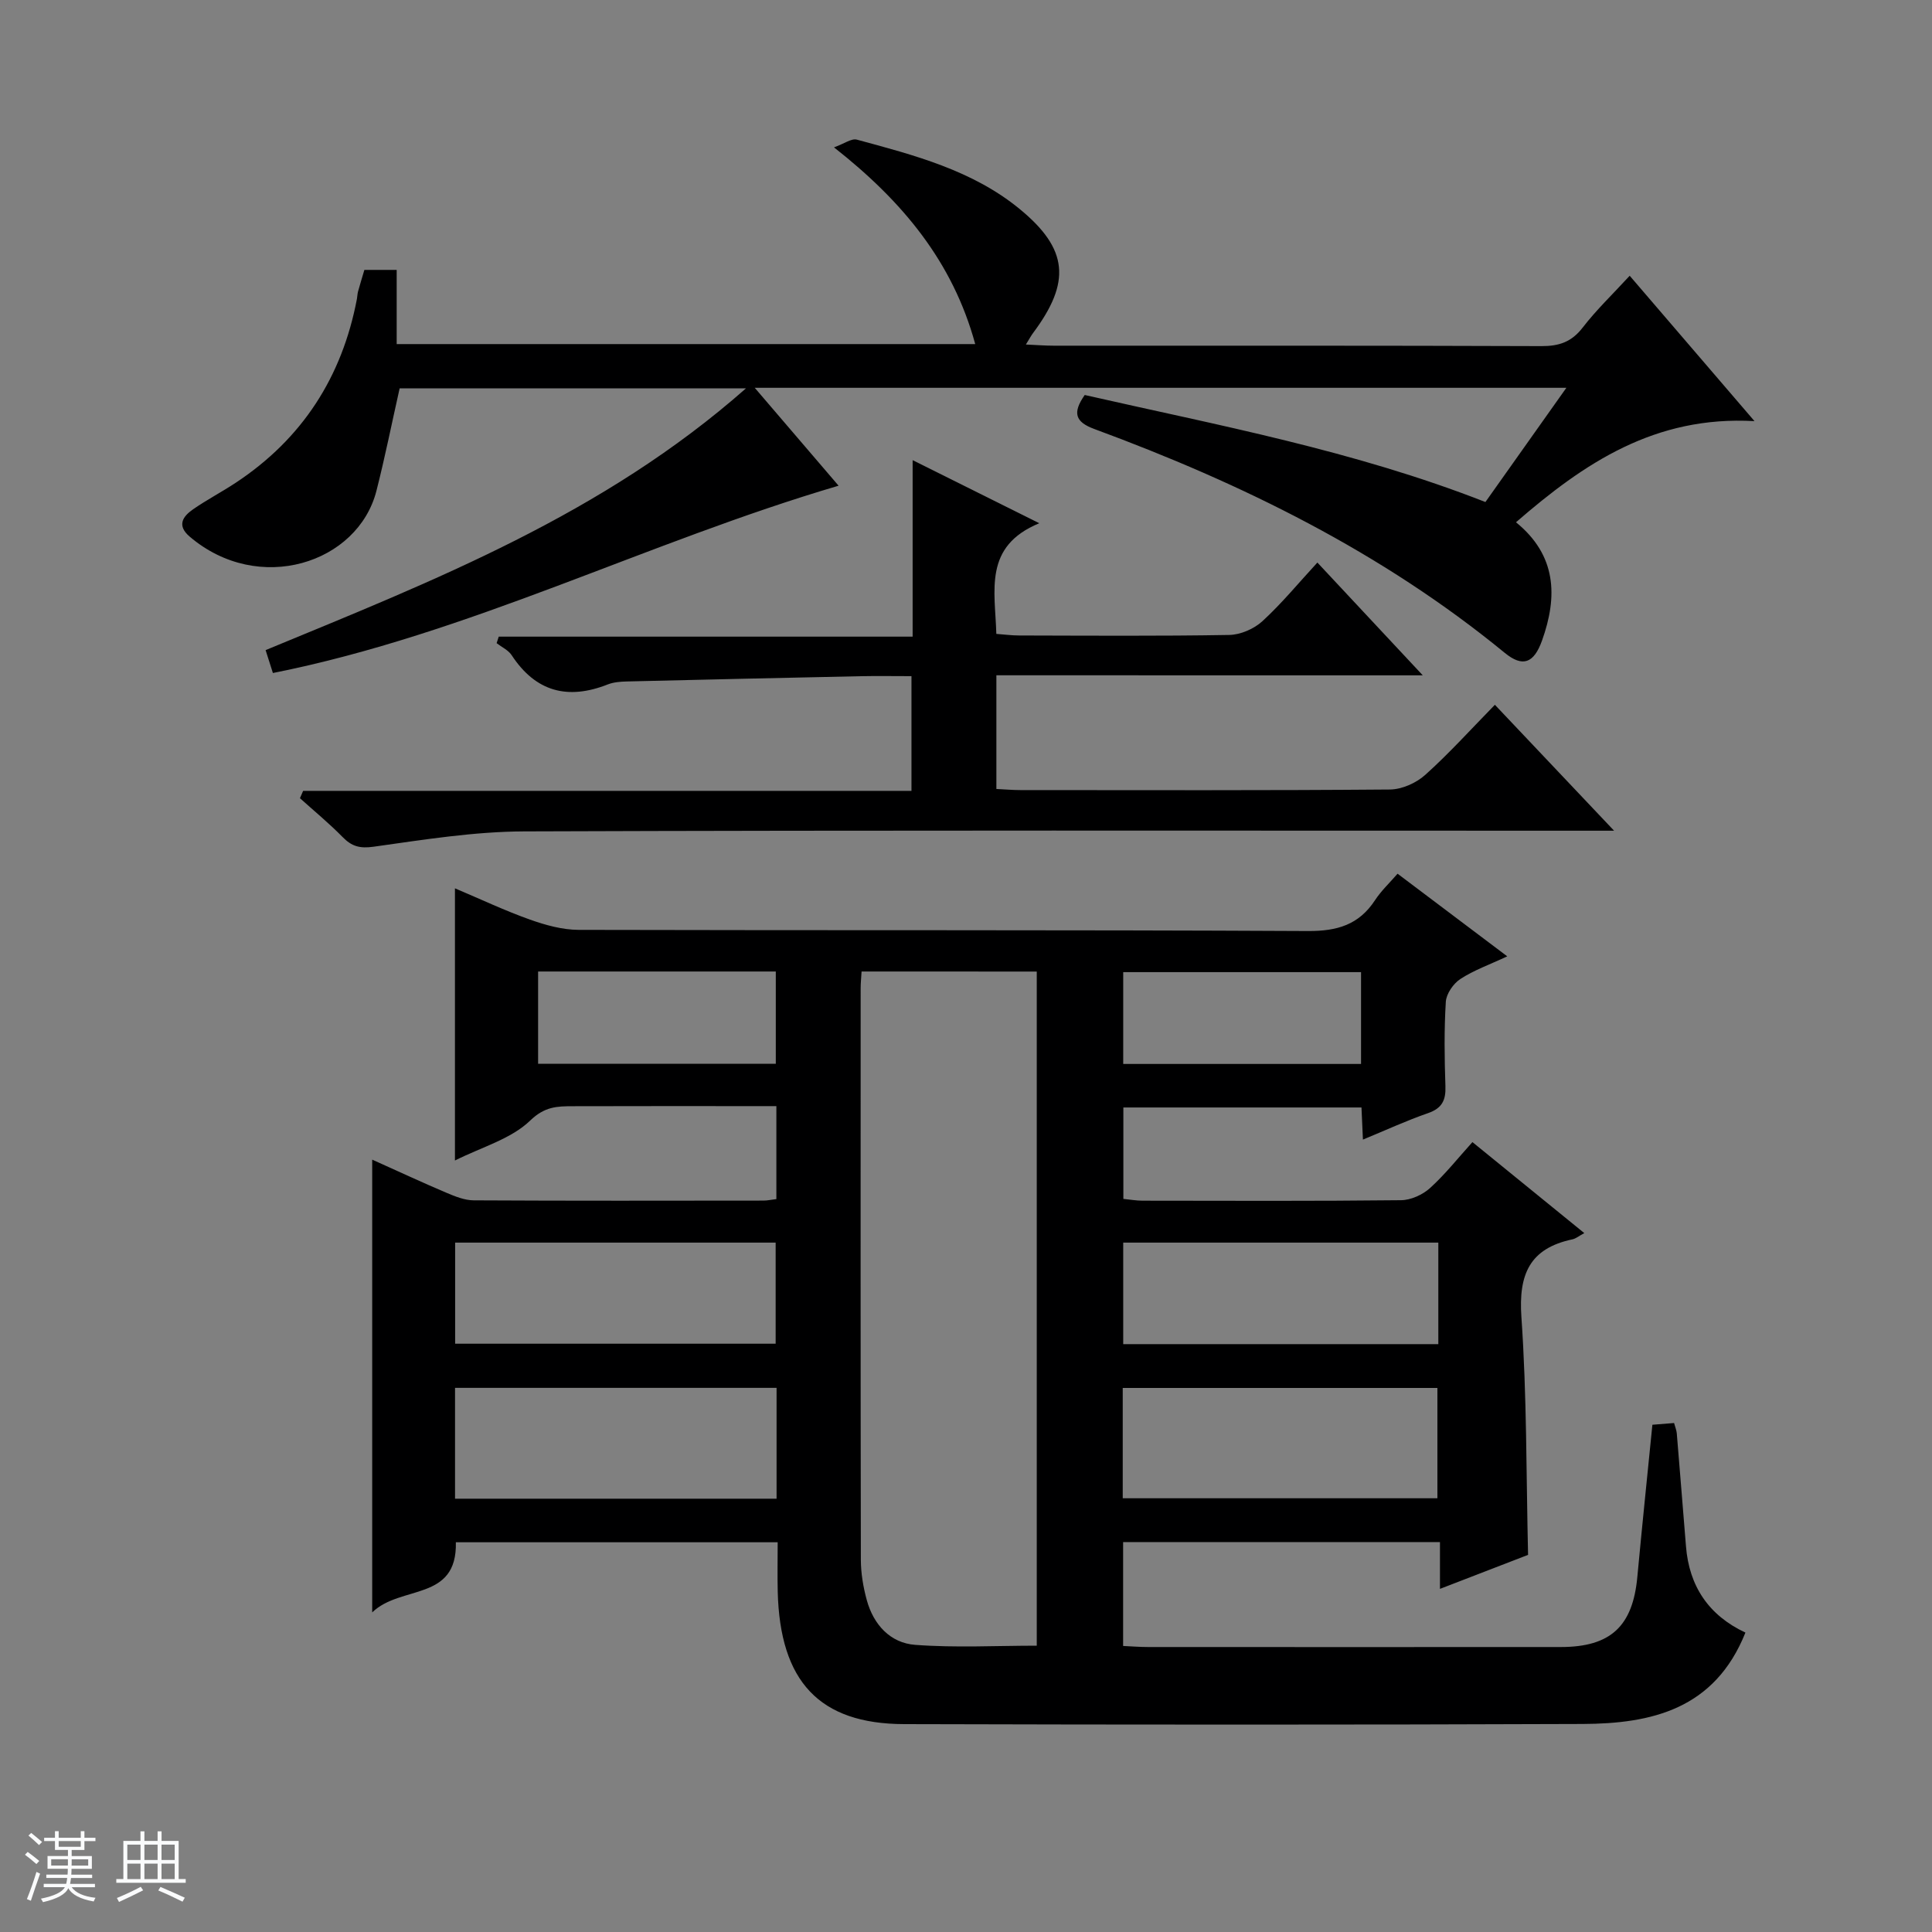
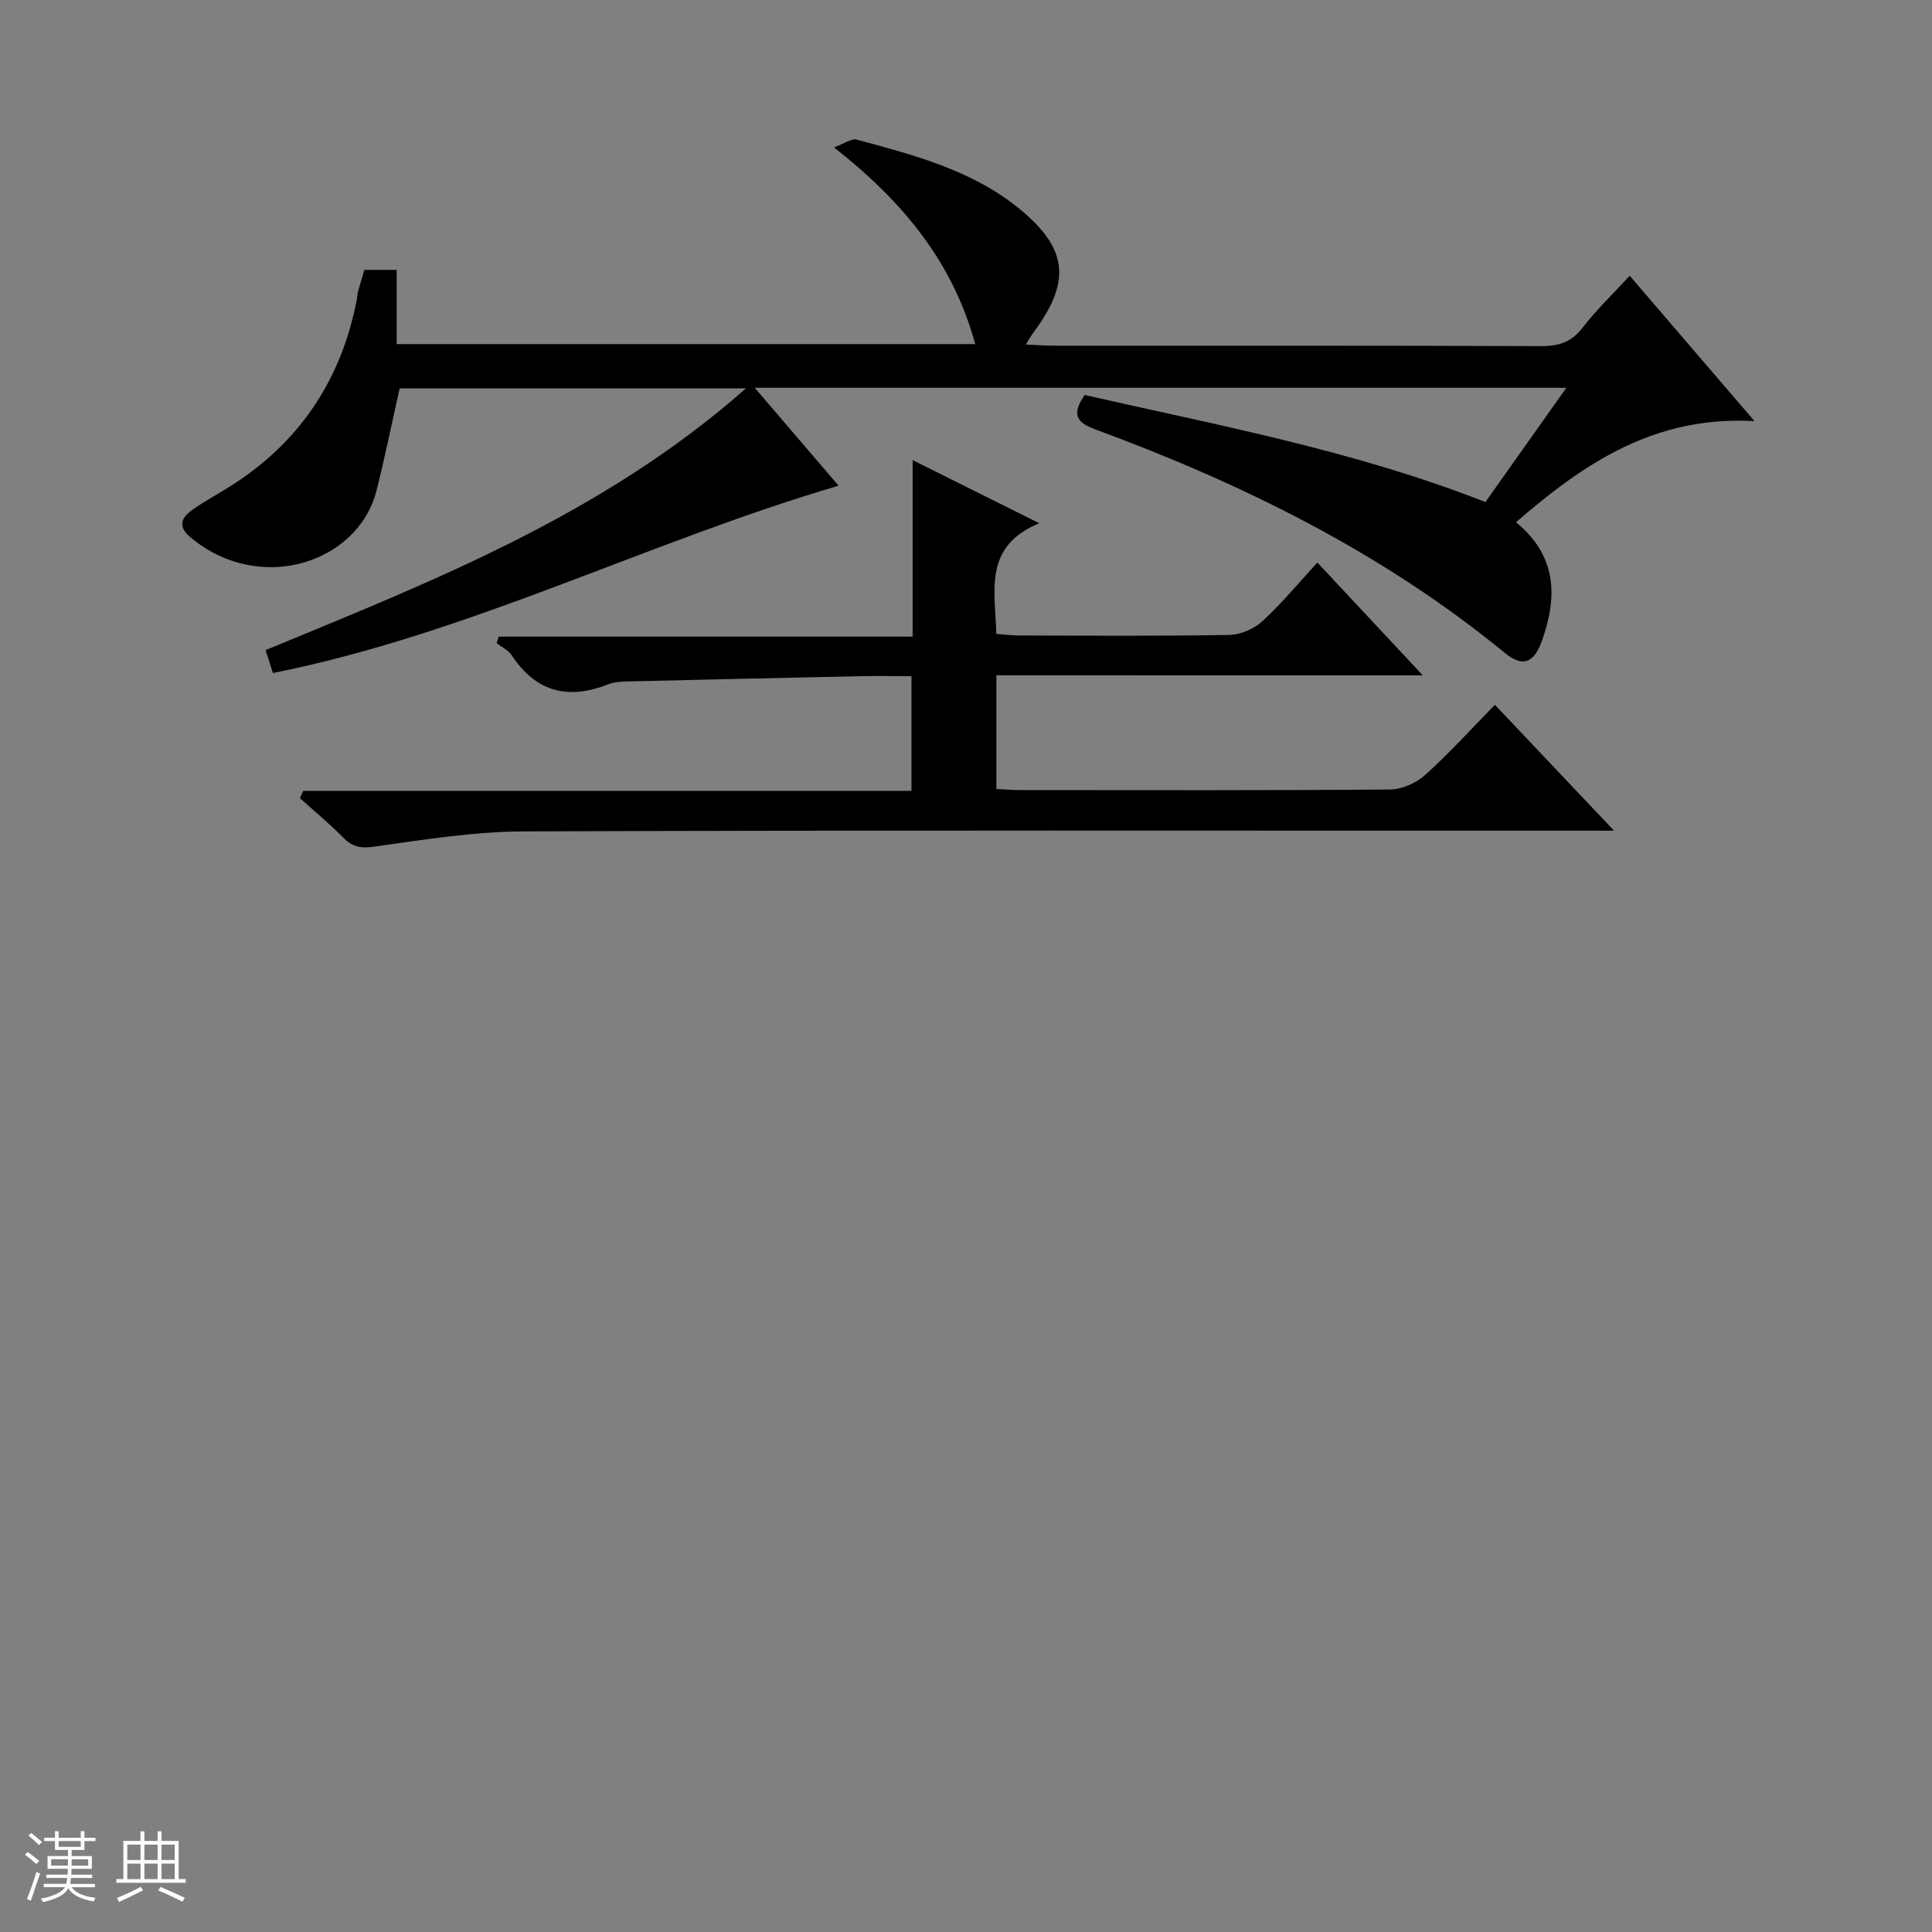
<svg xmlns="http://www.w3.org/2000/svg" enable-background="new 0 0 400 400" viewBox="0 0 400 400">
  <rect x="0" y="0" width="400" height="400" fill="#808080" stroke="none" />
  <path d="m5.17 384 .56-.58c.85.61 1.65 1.24 2.4 1.87l-.59.64c-.84-.73-1.63-1.38-2.37-1.93m1.22 9.53-.82-.34c.71-1.76 1.37-3.64 1.98-5.63.24.13.5.25.76.36-.6 1.67-1.24 3.54-1.92 5.61m-.5-13.5.57-.54c.56.44 1.31 1.06 2.26 1.87l-.64.64c-.68-.66-1.41-1.32-2.19-1.97m3.25.46h2.24v-1.36h.77v1.36h4.57v-1.36h.76v1.36h2.28v.69h-2.28v1.84h-2.64v1.26h4.18v2.64h-4.21c0 .45-.02.86-.05 1.21h4.32v.69h-4.38c-.04.34-.1.75-.19 1.22h5.15v.69h-4.82c.87 1.19 2.51 1.92 4.93 2.19-.17.31-.3.57-.37.76-2.77-.49-4.52-1.41-5.26-2.76-.56 1.26-2.3 2.23-5.24 2.9-.12-.24-.26-.48-.43-.72 2.73-.55 4.38-1.34 4.96-2.38h-4.38v-.69h4.65c.1-.38.17-.79.21-1.22h-4.32v-.69h4.4c.03-.34.05-.75.05-1.21h-4.2v-2.64h4.23v-1.26h-2.69v-1.84h-2.24zm1.46 4.46v1.29h3.45c.01-.4.02-.57.01-.53v-.32-.45h-3.46zm1.55-2.59h4.57v-1.19h-4.57zm6.11 2.59h-3.42v.77c-.01.19-.01.37-.02.53h3.44z" fill="#fafbfc" />
  <path d="m32.63 379.16h.82v1.98h3.54v7.89h1.46v.78h-14.37v-.78h1.46v-7.89h3.54v-1.98h.82v1.98h2.73zm-3.49 11.48.5.73c-1.61.82-3.28 1.63-5 2.41-.13-.27-.28-.55-.44-.82 1.75-.72 3.4-1.49 4.94-2.32m-2.78-5.55h2.73v-3.18h-2.73zm0 3.95h2.73v-3.2h-2.73zm3.54-3.95h2.73v-3.18h-2.73zm0 3.95h2.73v-3.2h-2.73zm7.89 4.68c-1.84-.92-3.51-1.7-5.02-2.32l.45-.73c1.89.8 3.57 1.55 5.04 2.23zm-1.62-11.81h-2.73v3.18h2.73zm-2.73 7.13h2.73v-3.2h-2.73v3.19z" fill="#fafbfc" />
  <g fill="#000001">
-     <path d="m361.37 338.01c-6.36 15.9-19.47 18.86-33.71 18.92-46.83.18-93.65.16-140.48.03-17.55-.05-25.71-8.83-26.16-27.45-.08-3.3-.01-6.6-.01-10.2-22.43 0-44.49 0-66.63 0 .3 12.32-11.44 8.79-17.32 14.52 0-31.89 0-62.5 0-93.74 5.26 2.36 10.28 4.7 15.37 6.86 1.79.76 3.76 1.56 5.66 1.57 20 .11 39.99.07 59.99.05.81 0 1.61-.19 2.66-.31 0-6.28 0-12.38 0-19.25-1.67 0-3.42 0-5.17 0-12.33 0-24.66-.02-36.99.02-3.21.01-5.78.04-8.8 2.96-3.96 3.83-10.01 5.48-15.59 8.28 0-19 0-37.28 0-56.35 5.35 2.26 10.35 4.63 15.55 6.48 3.22 1.14 6.71 2.11 10.08 2.12 50.33.13 100.65-.02 150.98.24 6.08.03 10.56-1.3 13.9-6.41 1.26-1.92 2.99-3.54 4.65-5.46 7.46 5.62 14.73 11.1 22.71 17.11-3.69 1.73-6.93 2.87-9.72 4.7-1.45.95-2.9 3.06-3 4.72-.36 5.81-.28 11.66-.08 17.49.1 2.89-.7 4.54-3.59 5.55-4.51 1.56-8.86 3.58-13.49 5.48-.11-2.43-.2-4.41-.3-6.65-16.38 0-32.65 0-49.3 0v18.93c1.4.14 2.7.37 3.99.37 17.83.02 35.66.1 53.49-.1 2.05-.02 4.49-1.13 6.03-2.53 3.18-2.89 5.87-6.31 8.76-9.5 8.11 6.6 15.44 12.56 23.16 18.84-1.12.6-1.74 1.14-2.45 1.29-8.88 1.88-11.18 7.26-10.57 16.09 1.13 16.23.99 32.56 1.38 49.24-5.65 2.18-11.64 4.49-18.24 7.04 0-3.41 0-6.43 0-9.69-22.11 0-43.69 0-65.6 0v21.51c1.65.07 3.4.22 5.15.22 28.5.01 56.99.02 85.49 0 10.28-.01 14.87-4.29 15.82-14.49.97-10.4 2.05-20.8 3.12-31.53 1.55-.13 2.96-.24 4.49-.36.24.89.51 1.51.56 2.14.65 7.78 1.26 15.56 1.9 23.34.64 8.3 4.72 14.36 12.31 17.91zm-182.99-136.87c-.09 1.48-.19 2.45-.19 3.42-.01 39.46-.03 78.92.04 118.39.01 2.78.49 5.64 1.23 8.34 1.39 5.08 4.87 8.88 10.02 9.26 8.37.63 16.82.17 25.17.17 0-46.74 0-93.1 0-139.57-12.15-.01-23.94-.01-36.27-.01zm-17.6 86.2c-22.44 0-44.47 0-66.57 0v22.95h66.57c0-7.73 0-15.16 0-22.95zm71.67 22.86h65.15c0-7.95 0-15.5 0-22.84-21.96 0-43.5 0-65.15 0zm-138.22-32h66.36c0-7.29 0-14.17 0-20.93-22.32 0-44.23 0-66.36 0zm203.56-20.93c-21.98 0-43.53 0-65.24 0v21.02h65.24c0-7.07 0-13.84 0-21.02zm-186.38-56.13v19.1h49.21c0-6.58 0-12.8 0-19.1-16.48 0-32.58 0-49.21 0zm170.38.13c-16.66 0-32.87 0-49.24 0v19.01h49.24c0-6.4 0-12.5 0-19.01z" />
    <path d="m54.99 134.6c34.95-14.44 69.86-28.1 99.45-54.19-24.75 0-48.25 0-71.7 0-1.59 7.05-3.01 14.17-4.8 21.2-3.83 15.03-24.37 21.68-38.67 9.49-2.69-2.29-1.45-4.15.67-5.63 2.86-1.99 5.98-3.61 8.88-5.53 13.78-9.11 22.01-21.9 25.08-38.07.09-.49.09-1 .22-1.48.39-1.42.82-2.83 1.32-4.51h6.69v15.36h119.78c-4.65-17.03-15.02-29.56-29.24-40.73 2.13-.76 3.62-1.9 4.73-1.6 11.88 3.21 23.91 6.34 33.66 14.32 10.17 8.33 10.7 15.18 2.81 25.74-.39.52-.69 1.09-1.47 2.36 2.28.1 4.01.24 5.74.24 33.67.01 67.33-.04 101 .09 3.65.01 6.23-.85 8.53-3.83 2.83-3.67 6.21-6.9 9.74-10.74 8.39 9.78 16.64 19.39 25.84 30.1-20.66-1.17-35.3 8.72-49.38 20.94 8.4 6.83 8.67 15.33 5.39 24.49-1.69 4.71-4 5.6-7.74 2.53-25.41-20.83-54.39-35.06-84.98-46.34-3.89-1.44-4.57-3.3-1.96-7.03 27.58 6.28 55.62 11.45 82.96 22.16 5.35-7.55 10.85-15.32 16.76-23.65-56.19 0-111.59 0-168.04 0 5.86 6.84 11.36 13.26 17.36 20.27-39.75 11.7-76.45 30.68-117.12 38.78-.47-1.46-.95-2.99-1.51-4.74z" />
-     <path d="m206.29 139.81v23.54c1.75.08 3.37.23 4.99.23 25.49.01 50.99.09 76.48-.12 2.48-.02 5.44-1.34 7.31-3.02 4.95-4.44 9.42-9.4 14.43-14.52 8.1 8.55 15.93 16.83 24.68 26.07-2.94 0-4.83 0-6.71 0-72.98 0-145.96-.12-218.94.14-10.39.04-20.81 1.72-31.15 3.17-2.89.41-4.56-.06-6.46-2.01-2.78-2.83-5.86-5.37-8.82-8.03.22-.51.44-1.01.66-1.52h125.95c0-8.29 0-15.73 0-23.75-3.64 0-7.09-.06-10.54.01-16.13.34-32.27.7-48.4 1.09-1.32.03-2.72.14-3.93.61-8.26 3.26-14.91 1.56-19.9-6.04-.69-1.06-2.06-1.68-3.12-2.5.15-.45.29-.9.44-1.35h85.69c0-12.45 0-24.03 0-36.54 8.83 4.4 16.9 8.42 26.22 13.06-11.61 4.79-9.14 13.92-8.89 22.91 1.57.11 3.15.33 4.73.33 14.5.03 28.99.14 43.49-.11 2.34-.04 5.14-1.26 6.88-2.86 4.02-3.69 7.51-7.95 11.37-12.13 7.58 8.12 14.35 15.36 21.82 23.35-29.94-.01-58.83-.01-88.28-.01z" />
+     <path d="m206.29 139.81v23.54c1.75.08 3.37.23 4.99.23 25.49.01 50.99.09 76.48-.12 2.48-.02 5.44-1.34 7.31-3.02 4.95-4.44 9.42-9.4 14.43-14.52 8.1 8.55 15.93 16.83 24.68 26.07-2.94 0-4.83 0-6.71 0-72.98 0-145.96-.12-218.94.14-10.39.04-20.81 1.72-31.15 3.17-2.89.41-4.56-.06-6.46-2.01-2.78-2.83-5.86-5.37-8.82-8.03.22-.51.44-1.01.66-1.52h125.95c0-8.29 0-15.73 0-23.75-3.64 0-7.09-.06-10.54.01-16.13.34-32.27.7-48.4 1.09-1.32.03-2.72.14-3.93.61-8.26 3.26-14.91 1.56-19.9-6.04-.69-1.06-2.06-1.68-3.12-2.5.15-.45.29-.9.44-1.35h85.69c0-12.45 0-24.03 0-36.54 8.83 4.4 16.9 8.42 26.22 13.06-11.61 4.79-9.14 13.92-8.89 22.91 1.57.11 3.15.33 4.73.33 14.5.03 28.99.14 43.49-.11 2.34-.04 5.14-1.26 6.88-2.86 4.02-3.69 7.51-7.95 11.37-12.13 7.58 8.12 14.35 15.36 21.82 23.35-29.94-.01-58.83-.01-88.28-.01" />
  </g>
</svg>